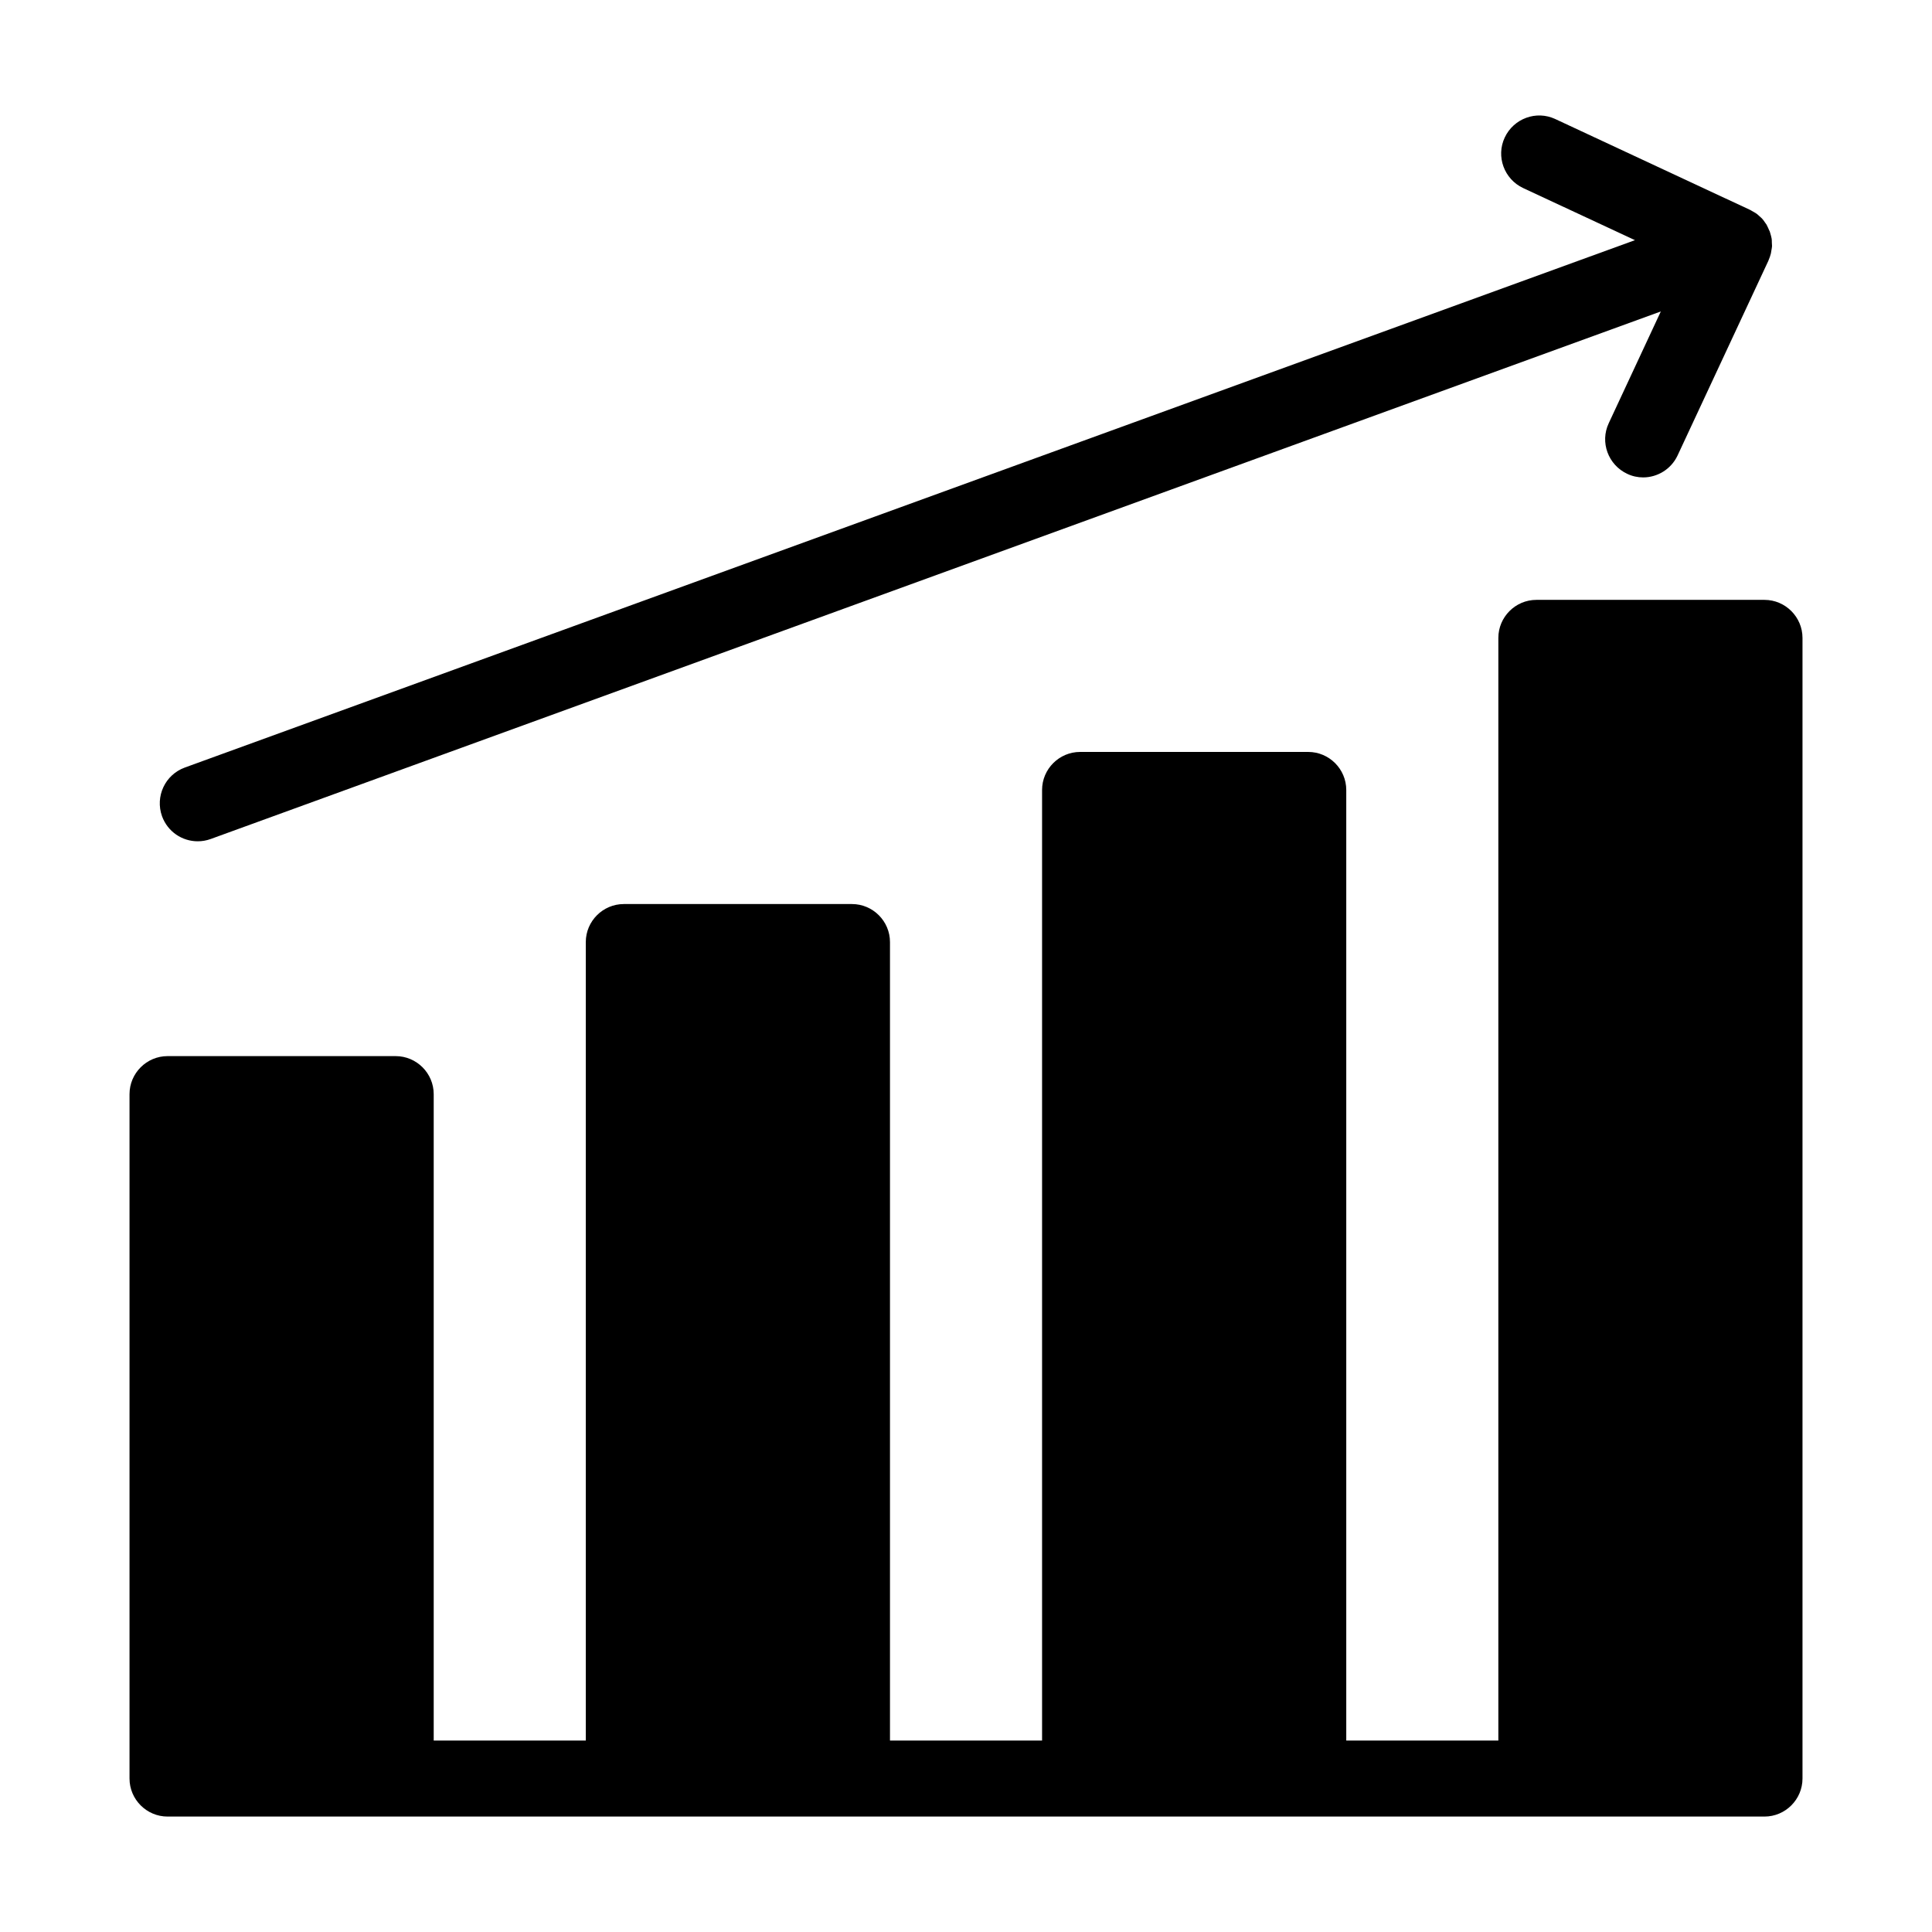
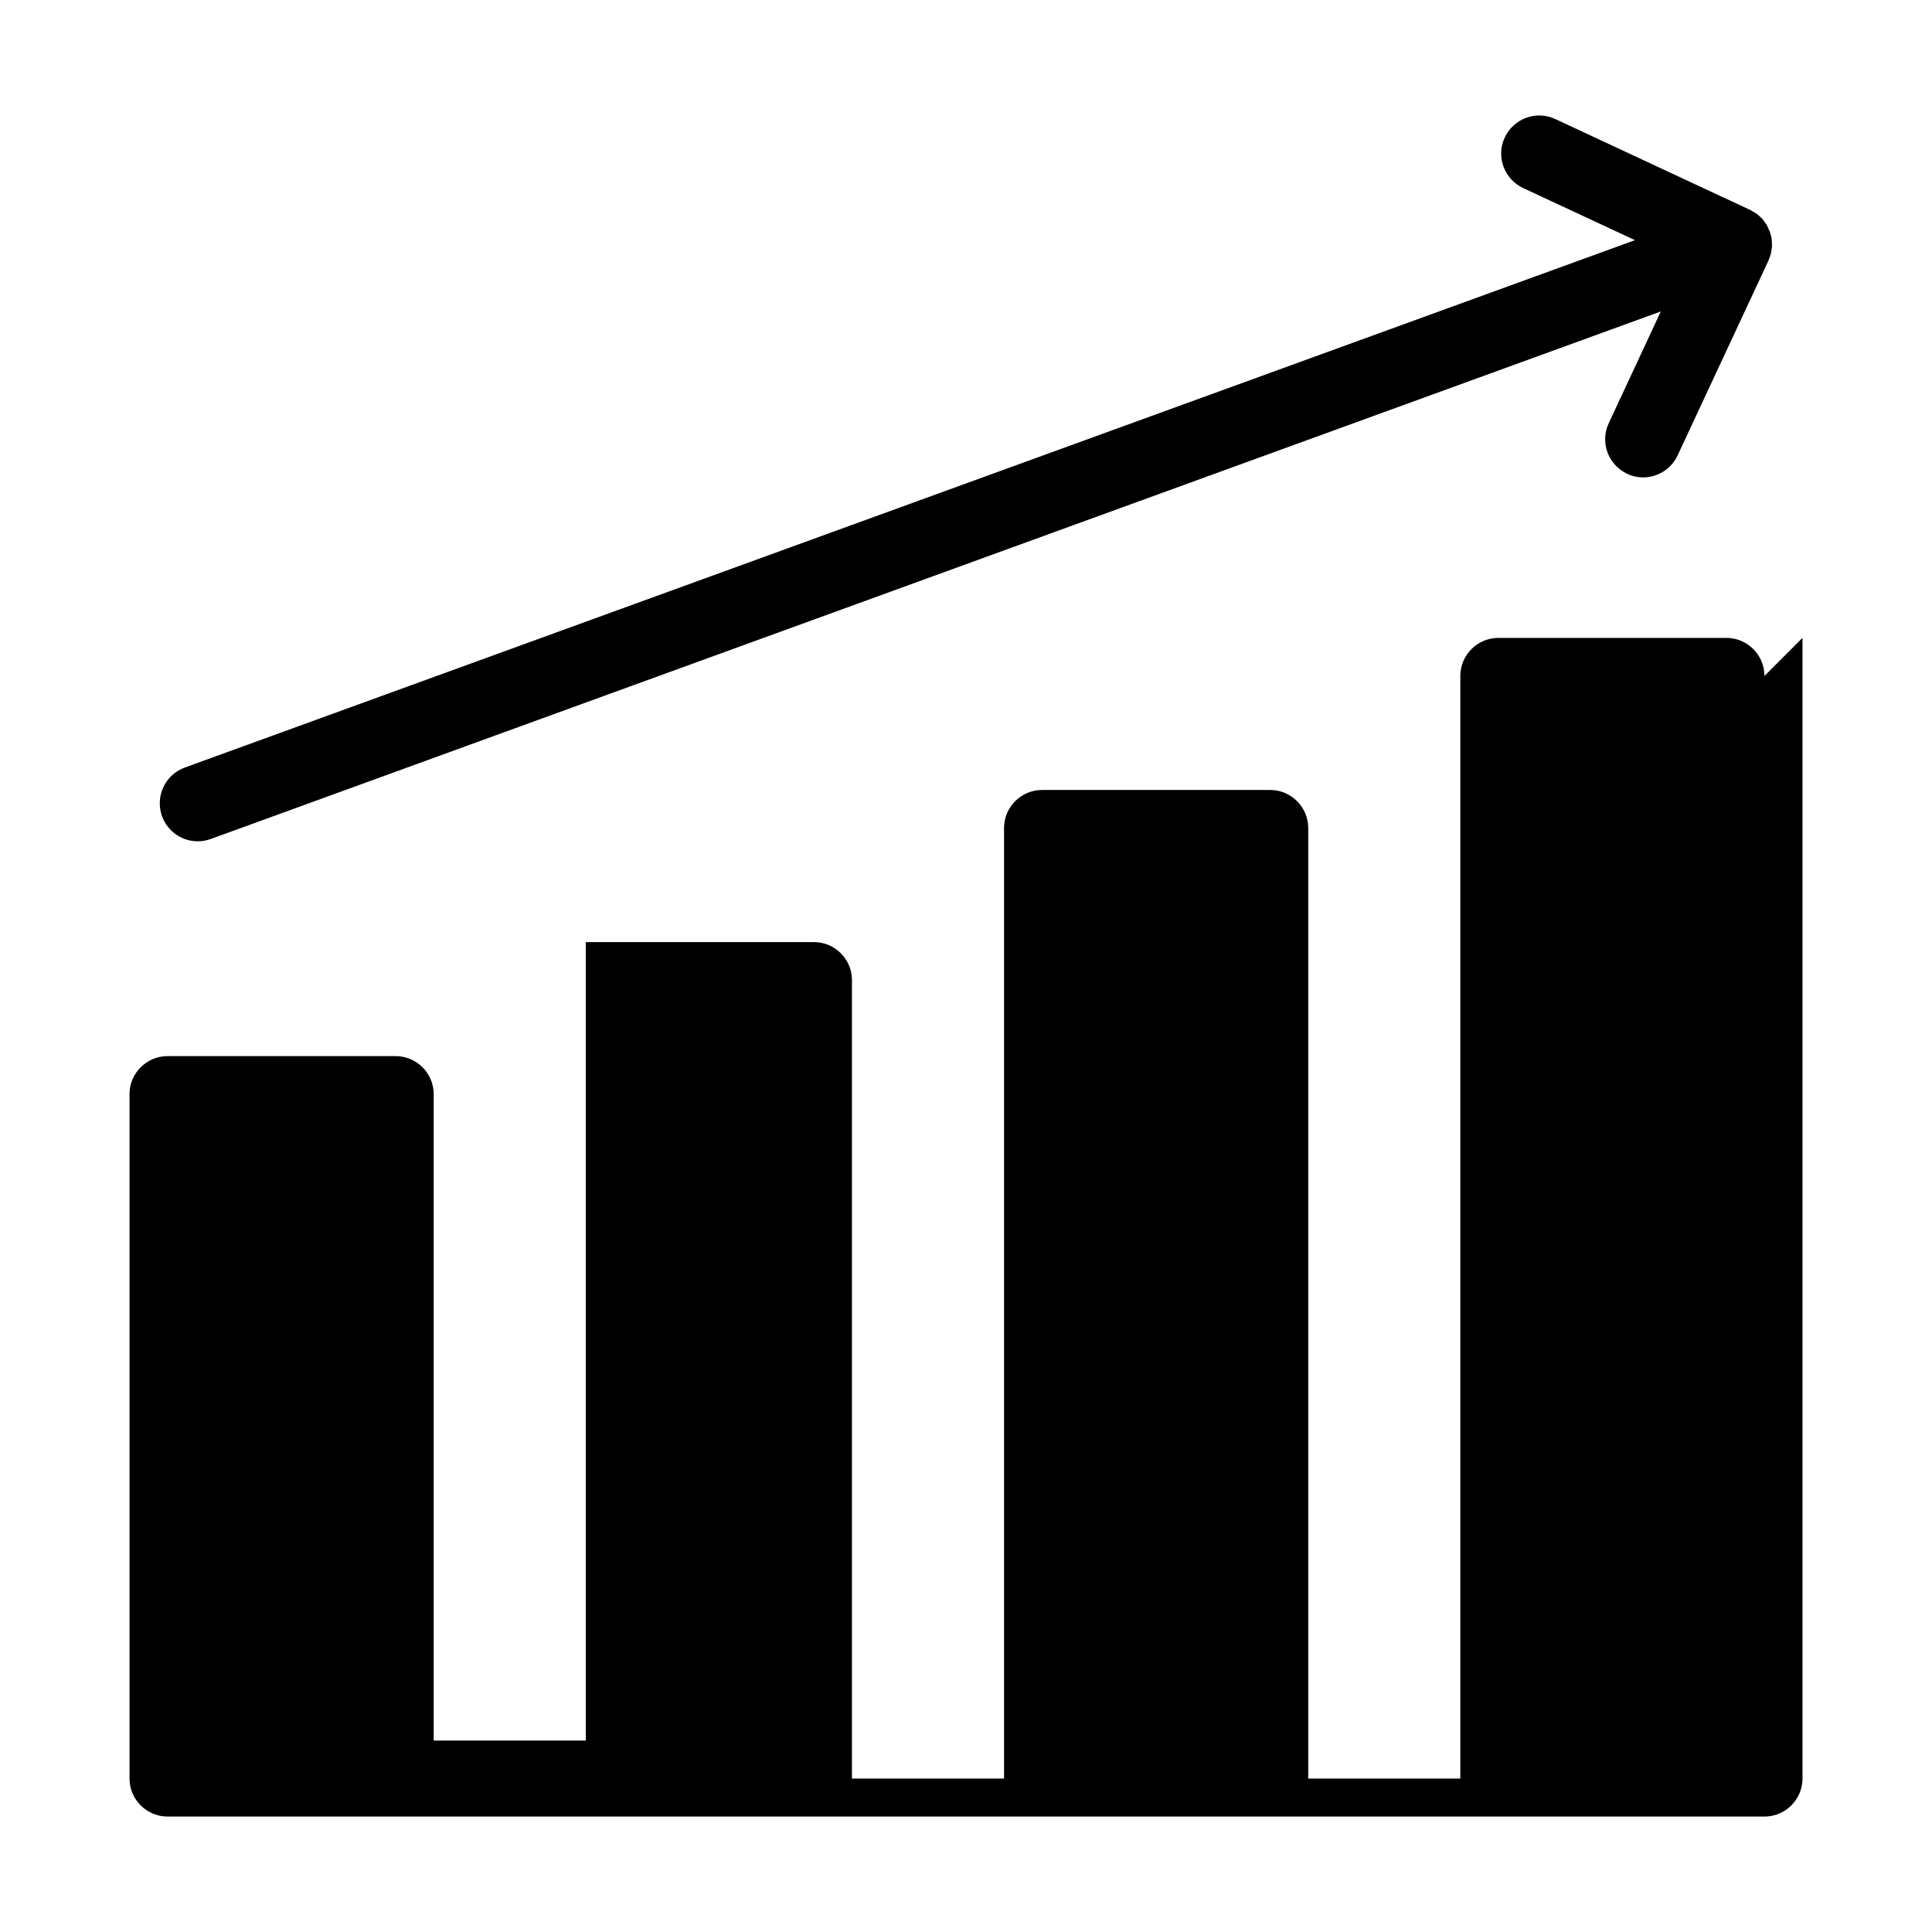
<svg xmlns="http://www.w3.org/2000/svg" fill="#000000" width="800px" height="800px" version="1.1" viewBox="144 144 512 512">
-   <path d="m621.68 313.04v302.29c0 5.543-4.535 10.078-10.078 10.078h-423.2c-5.543 0-10.078-4.535-10.078-10.078v-181.37c0-5.543 4.535-10.078 10.078-10.078h60.457c5.543 0 10.078 4.535 10.078 10.078v171.3h40.305v-211.6c0-5.543 4.535-10.078 10.078-10.078h60.457c5.543 0 10.078 4.535 10.078 10.078v211.6h40.305v-251.91c0-5.543 4.535-10.078 10.078-10.078h60.457c5.543 0 10.078 4.535 10.078 10.078v251.91h40.305v-292.21c0-5.543 4.535-10.078 10.078-10.078h60.457c5.531 0.004 10.066 4.539 10.066 10.078zm-425.27 53.91c1.16 0 2.316-0.203 3.426-0.605l384.3-139.81-13.805 29.625c-2.367 5.039-0.152 11.035 4.887 13.402 1.359 0.656 2.82 0.957 4.231 0.957 3.777 0 7.406-2.168 9.117-5.793l24.082-51.641c0-0.051 0.051-0.102 0.051-0.152 0.25-0.555 0.453-1.16 0.605-1.762 0.051-0.301 0.102-0.605 0.152-0.906 0.051-0.352 0.152-0.707 0.152-1.059 0-0.352-0.051-0.656-0.051-1.008 0-0.301 0-0.656-0.051-0.957-0.102-0.555-0.25-1.059-0.402-1.562-0.051-0.102-0.051-0.25-0.102-0.352-0.051-0.102-0.102-0.203-0.152-0.301-0.203-0.504-0.453-1.008-0.707-1.512-0.152-0.25-0.352-0.453-0.504-0.707-0.203-0.301-0.402-0.605-0.656-0.855-0.203-0.25-0.504-0.453-0.707-0.656-0.25-0.203-0.453-0.453-0.754-0.656-0.453-0.301-0.906-0.555-1.359-0.805-0.102-0.051-0.203-0.152-0.352-0.203l-51.637-24.082c-5.039-2.367-11.035-0.152-13.402 4.887-2.367 5.039-0.152 11.035 4.887 13.402l29.625 13.805-384.3 139.76c-5.238 1.914-7.91 7.656-6.047 12.898 1.512 4.129 5.34 6.648 9.473 6.648z" />
+   <path d="m621.68 313.04v302.29c0 5.543-4.535 10.078-10.078 10.078h-423.2c-5.543 0-10.078-4.535-10.078-10.078v-181.37c0-5.543 4.535-10.078 10.078-10.078h60.457c5.543 0 10.078 4.535 10.078 10.078v171.3h40.305v-211.6h60.457c5.543 0 10.078 4.535 10.078 10.078v211.6h40.305v-251.91c0-5.543 4.535-10.078 10.078-10.078h60.457c5.543 0 10.078 4.535 10.078 10.078v251.91h40.305v-292.21c0-5.543 4.535-10.078 10.078-10.078h60.457c5.531 0.004 10.066 4.539 10.066 10.078zm-425.27 53.91c1.16 0 2.316-0.203 3.426-0.605l384.3-139.81-13.805 29.625c-2.367 5.039-0.152 11.035 4.887 13.402 1.359 0.656 2.82 0.957 4.231 0.957 3.777 0 7.406-2.168 9.117-5.793l24.082-51.641c0-0.051 0.051-0.102 0.051-0.152 0.25-0.555 0.453-1.16 0.605-1.762 0.051-0.301 0.102-0.605 0.152-0.906 0.051-0.352 0.152-0.707 0.152-1.059 0-0.352-0.051-0.656-0.051-1.008 0-0.301 0-0.656-0.051-0.957-0.102-0.555-0.25-1.059-0.402-1.562-0.051-0.102-0.051-0.25-0.102-0.352-0.051-0.102-0.102-0.203-0.152-0.301-0.203-0.504-0.453-1.008-0.707-1.512-0.152-0.25-0.352-0.453-0.504-0.707-0.203-0.301-0.402-0.605-0.656-0.855-0.203-0.25-0.504-0.453-0.707-0.656-0.25-0.203-0.453-0.453-0.754-0.656-0.453-0.301-0.906-0.555-1.359-0.805-0.102-0.051-0.203-0.152-0.352-0.203l-51.637-24.082c-5.039-2.367-11.035-0.152-13.402 4.887-2.367 5.039-0.152 11.035 4.887 13.402l29.625 13.805-384.3 139.76c-5.238 1.914-7.91 7.656-6.047 12.898 1.512 4.129 5.34 6.648 9.473 6.648z" />
</svg>